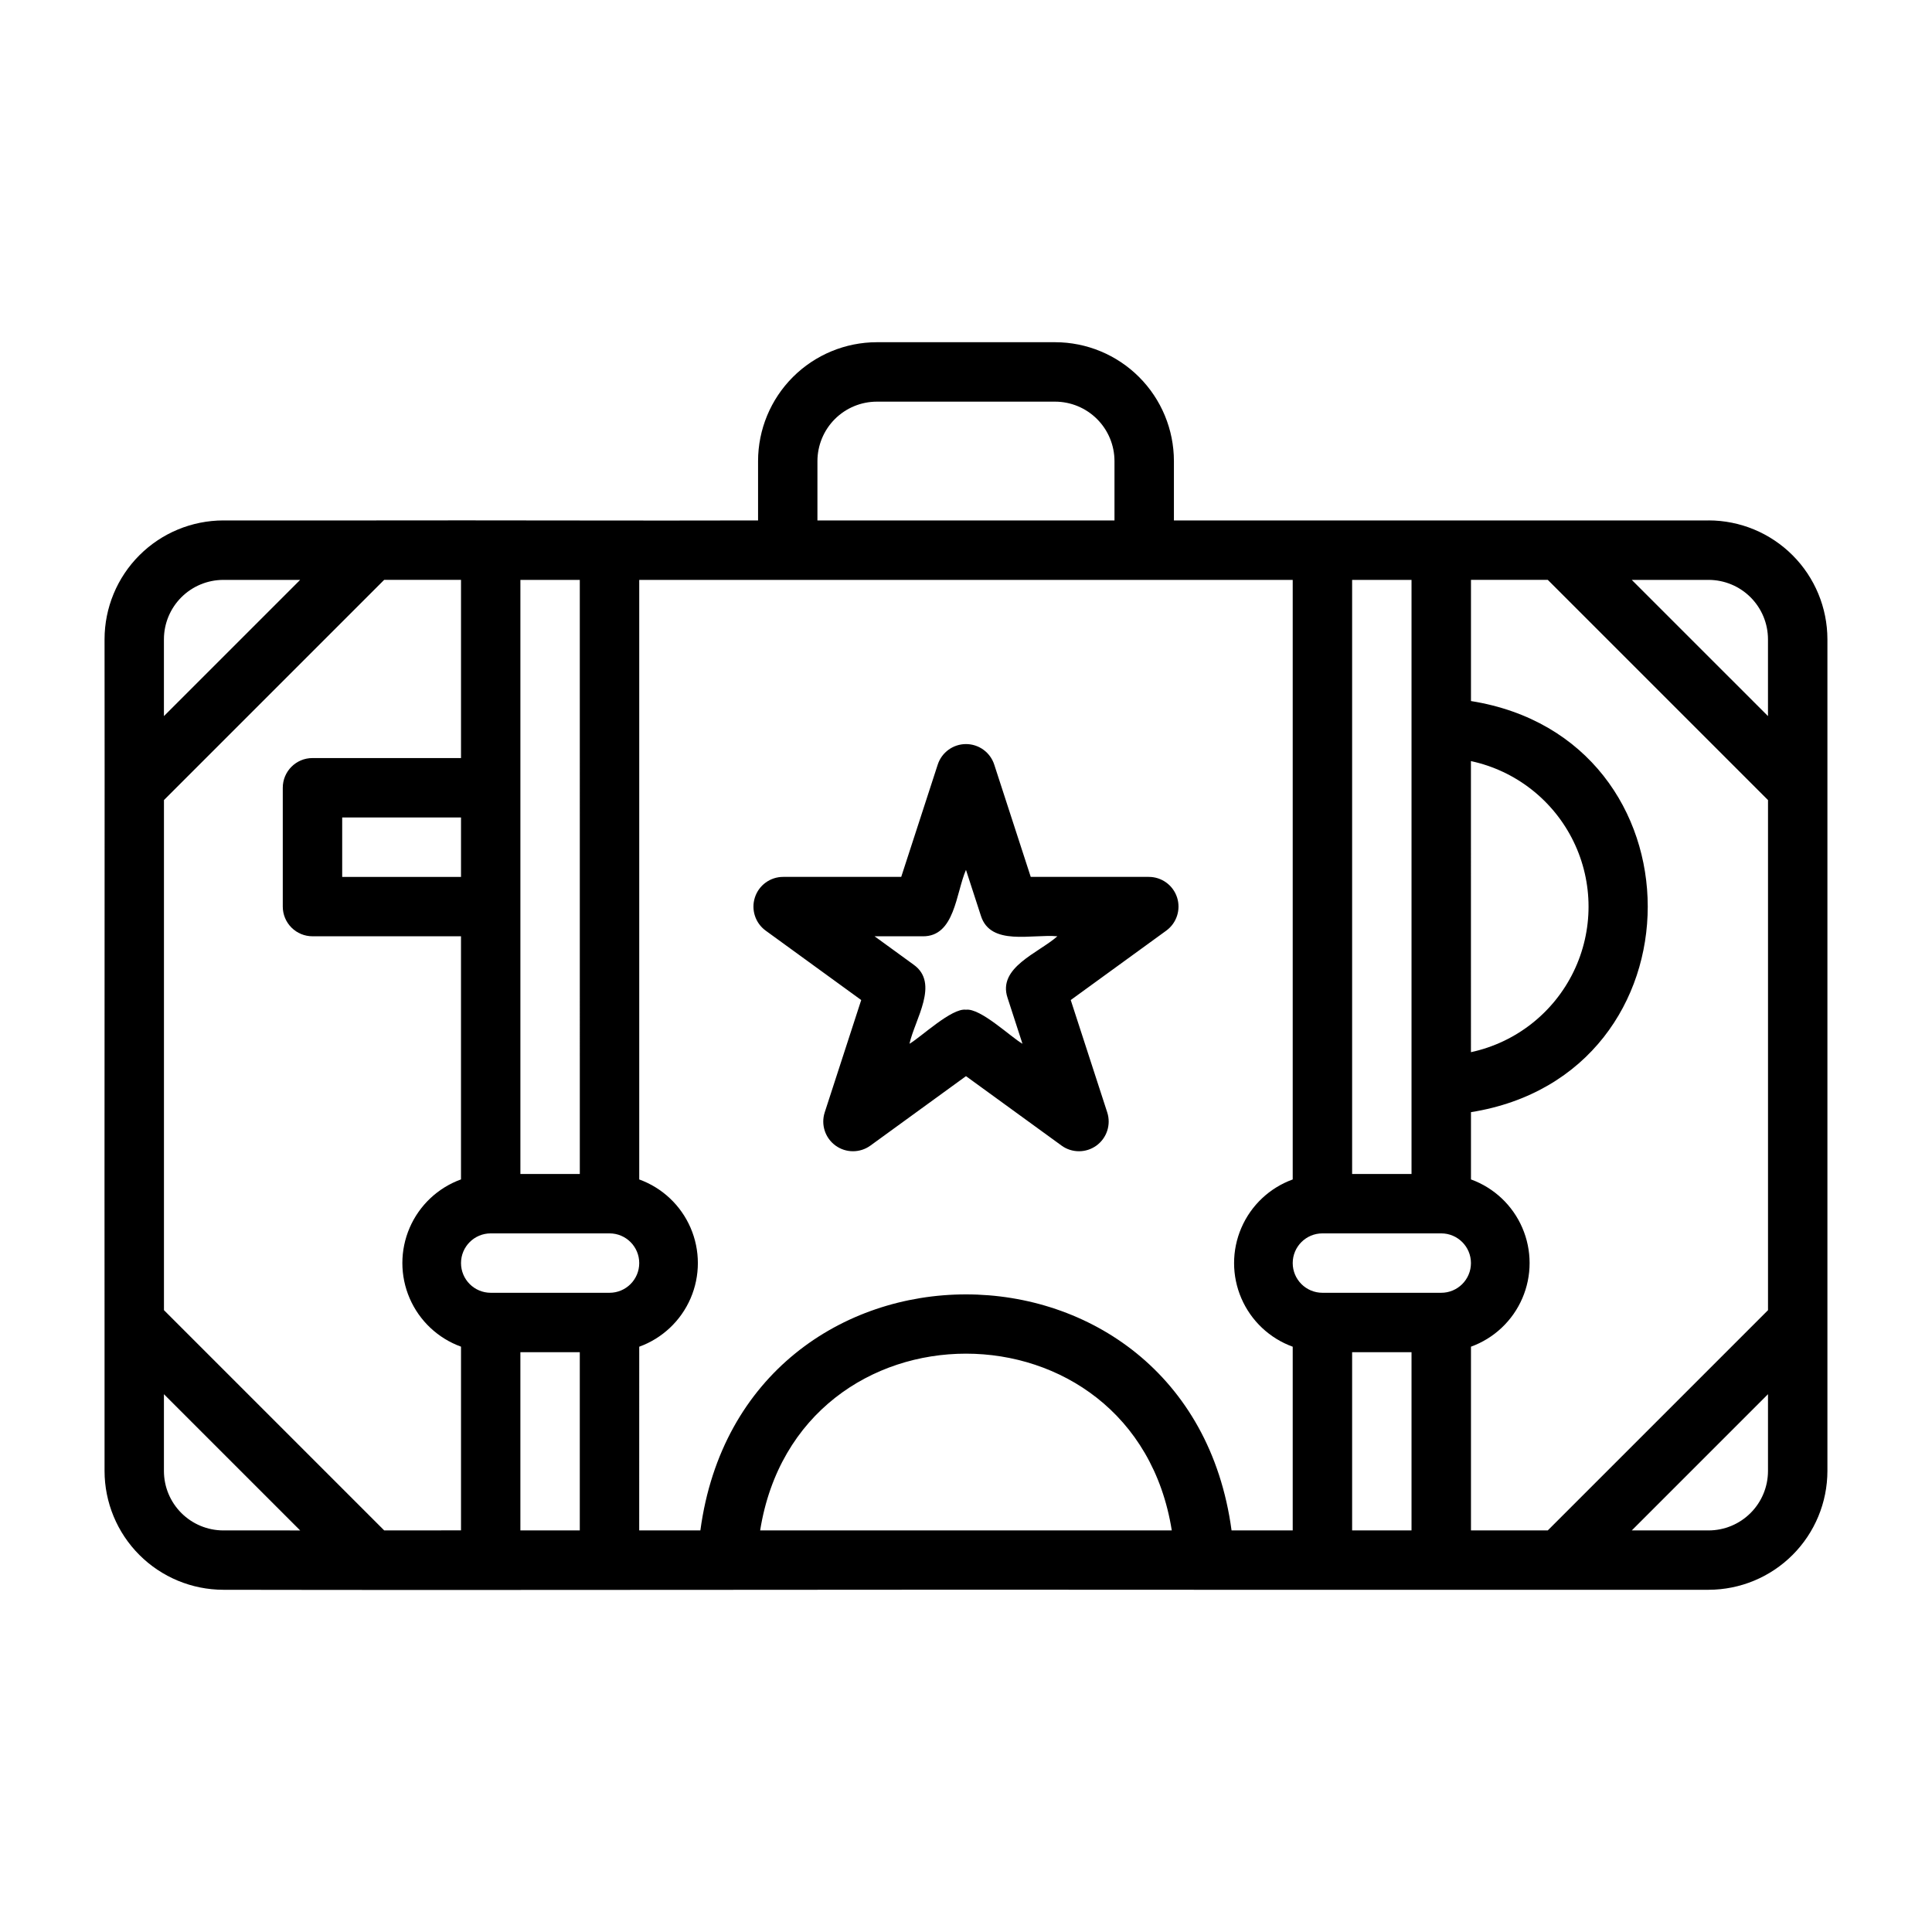
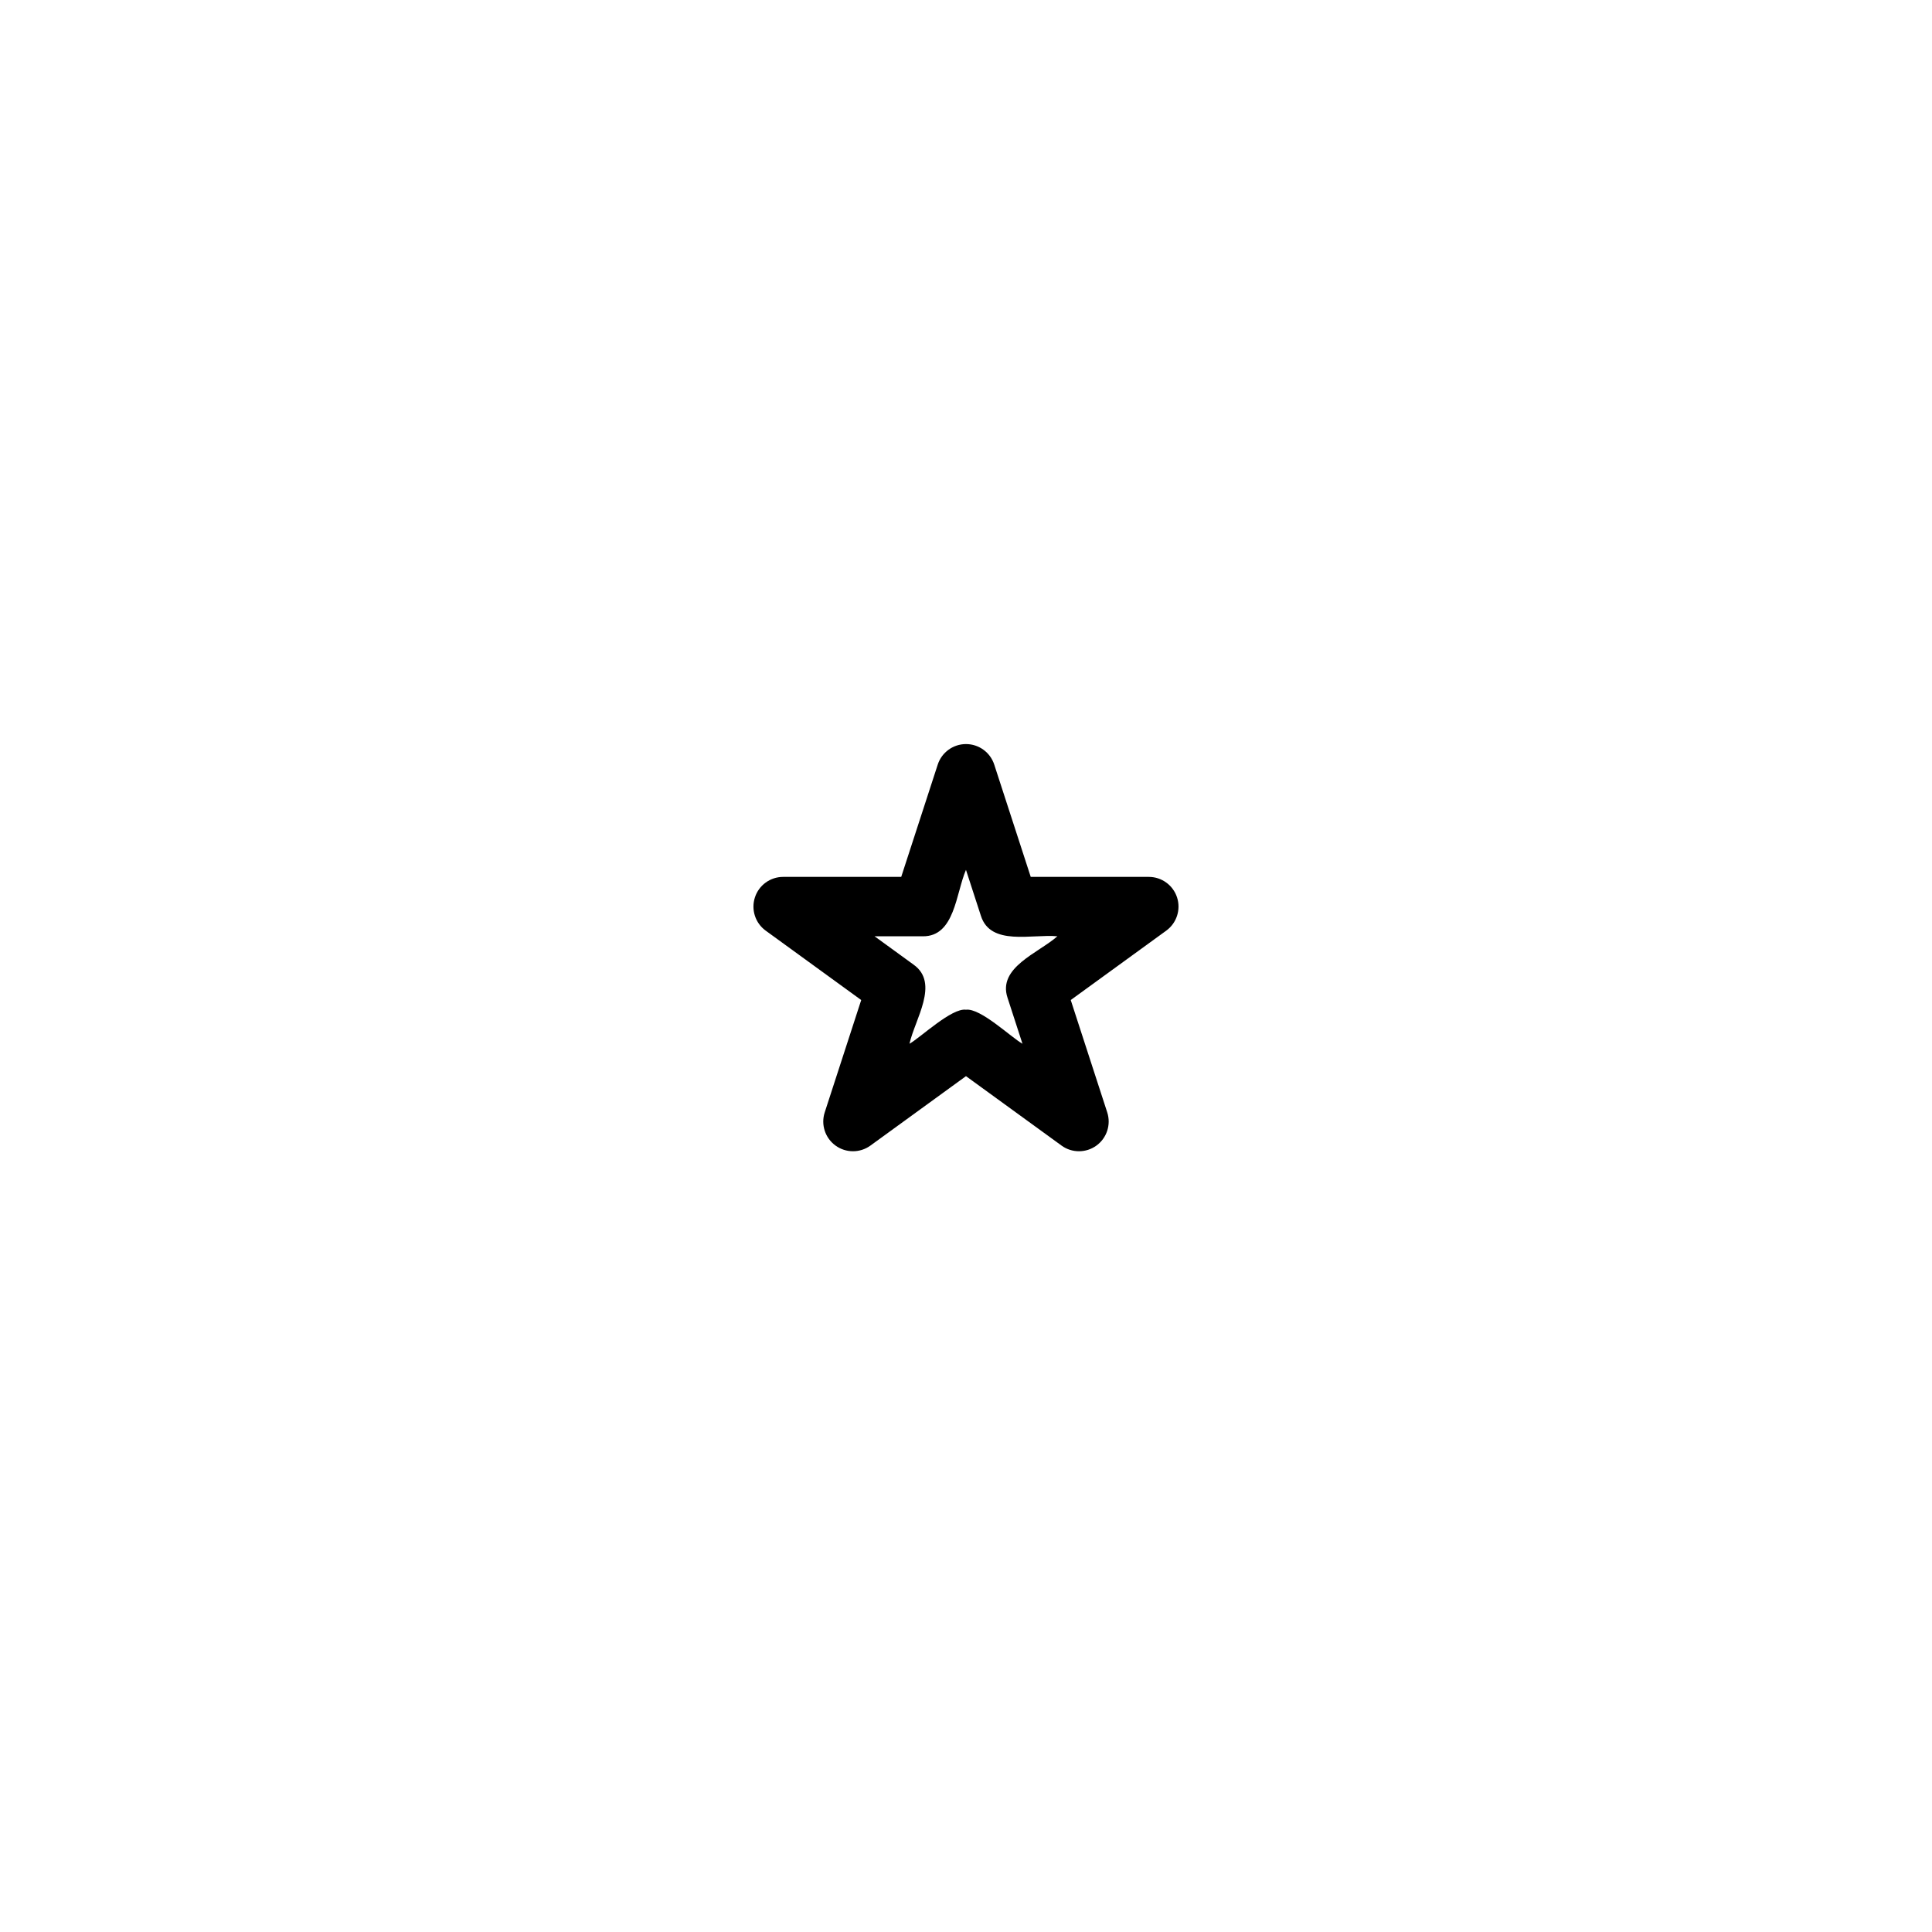
<svg xmlns="http://www.w3.org/2000/svg" fill="#000000" width="800px" height="800px" version="1.1" viewBox="144 144 512 512">
  <g>
-     <path d="m596.8 281.92h-141.7v-15.742c-0.008-8.352-3.328-16.355-9.23-22.258-5.902-5.902-13.906-9.223-22.258-9.23h-47.23c-8.348 0.008-16.352 3.328-22.258 9.23-5.902 5.902-9.223 13.906-9.23 22.258v15.742c-30.277 0.102-72.137-0.074-102.34 0h-39.359c-8.352 0.008-16.355 3.328-22.258 9.234-5.902 5.902-9.223 13.906-9.23 22.254 0.066 25.461-0.047 152.88 0 181.05v39.363c0.008 8.348 3.328 16.352 9.23 22.254s13.906 9.223 22.258 9.234c75.398 0.152 183.41-0.109 259.78 0 41.828 0.004 91.938-0.004 133.82 0 8.348-0.012 16.352-3.332 22.254-9.234 5.902-5.902 9.223-13.906 9.234-22.254v-220.42c-0.012-8.348-3.332-16.352-9.234-22.254-5.902-5.906-13.906-9.227-22.254-9.234zm-62.977 267.65v-48.684c6.106-2.215 11.031-6.852 13.605-12.816 2.578-5.965 2.578-12.73 0-18.695-2.574-5.965-7.5-10.602-13.605-12.816v-17.824c62.484-9.984 62.441-98.988 0-108.95v-32.117h20.355l58.363 58.363v135.18l-58.363 58.363zm-288.01 0-58.363-58.363v-135.18l58.363-58.363h20.359v47.23h-39.363c-4.348 0-7.871 3.523-7.871 7.871v31.488c0 2.09 0.828 4.09 2.305 5.566 1.477 1.477 3.481 2.305 5.566 2.305h39.359v64.426l0.004 0.004c-6.109 2.215-11.035 6.852-13.609 12.816-2.578 5.965-2.578 12.73 0 18.695 2.574 5.965 7.5 10.602 13.609 12.816v48.684zm20.359-173.18h-31.488v-15.746h31.488zm0 102.34c0.004-4.348 3.523-7.867 7.871-7.871h31.488c4.348 0 7.871 3.523 7.871 7.871s-3.523 7.871-7.871 7.871h-31.488c-4.348-0.004-7.867-3.523-7.871-7.871zm47.23 22.164c6.109-2.215 11.031-6.852 13.609-12.816 2.574-5.965 2.574-12.73 0-18.695-2.578-5.965-7.5-10.602-13.609-12.816v-158.89h173.18v158.89c-6.109 2.215-11.031 6.852-13.605 12.816-2.578 5.965-2.578 12.73 0 18.695 2.574 5.965 7.496 10.602 13.605 12.816v48.684h-16.207c-11.238-83.43-129.56-83.371-140.77 0h-16.211zm173.18-22.164c0.004-4.348 3.527-7.867 7.871-7.871h31.488c4.348 0 7.875 3.523 7.875 7.871s-3.527 7.871-7.875 7.871h-31.488c-4.344-0.004-7.867-3.523-7.871-7.871zm47.23-133.03h0.004c11.852 2.543 21.875 10.398 27.184 21.301 5.309 10.898 5.309 23.633 0 34.535-5.309 10.898-15.332 18.754-27.184 21.301zm62.98-48.023c4.172 0.004 8.176 1.664 11.125 4.613 2.953 2.953 4.613 6.953 4.617 11.129v20.355l-36.102-36.098zm-78.723 0v157.44h-15.742v-157.44zm-157.44-31.488c0.008-4.176 1.668-8.176 4.617-11.129 2.953-2.953 6.953-4.613 11.129-4.617h47.23c4.176 0.004 8.176 1.664 11.129 4.617 2.953 2.953 4.613 6.953 4.617 11.129v15.742h-78.723zm-62.977 31.488 0.004 157.44h-15.746v-157.44zm-110.21 15.742c0.004-4.176 1.664-8.176 4.617-11.129 2.953-2.949 6.953-4.609 11.129-4.613h20.355l-36.102 36.098zm15.746 236.16c-4.176-0.004-8.176-1.664-11.129-4.617-2.953-2.949-4.613-6.953-4.617-11.125v-20.359l36.102 36.102zm78.719 0v-47.23h15.742v47.23zm63.539 0c9.984-62.48 99.125-62.438 109.09 0zm156.88 0v-47.23h15.742v47.23zm110.21-15.742c-0.004 4.172-1.664 8.176-4.617 11.125-2.949 2.953-6.953 4.613-11.125 4.617h-20.359l36.102-36.102z" />
    <path d="m372.23 409.02-9.672 29.773c-1.051 3.242 0.105 6.793 2.867 8.797 2.758 2.004 6.492 2 9.25 0l25.32-18.398 25.32 18.395-0.004 0.004c2.758 2 6.492 2.004 9.254 0 2.758-2.004 3.914-5.555 2.863-8.797l-9.672-29.773 25.32-18.395c2.754-2.008 3.906-5.559 2.856-8.801-1.055-3.242-4.074-5.438-7.484-5.438h-31.293l-9.672-29.758c-1.051-3.242-4.074-5.441-7.488-5.441-3.41 0-6.434 2.199-7.488 5.441l-9.676 29.758h-31.293c-3.406 0-6.43 2.195-7.481 5.438-1.055 3.242 0.098 6.793 2.852 8.801zm16.324-16.891c8.5 0.074 8.754-11.414 11.438-17.605l3.953 12.16c2.559 8.113 13.562 4.801 20.27 5.441-4.996 4.43-15.906 8.246-13.203 16.312l3.953 12.172c-3.082-1.758-11.137-9.516-14.973-9.023-3.789-0.52-11.953 7.297-14.973 9.023 1.43-6.488 8.031-16.039 1.094-20.965l-10.34-7.516z" />
  </g>
</svg>